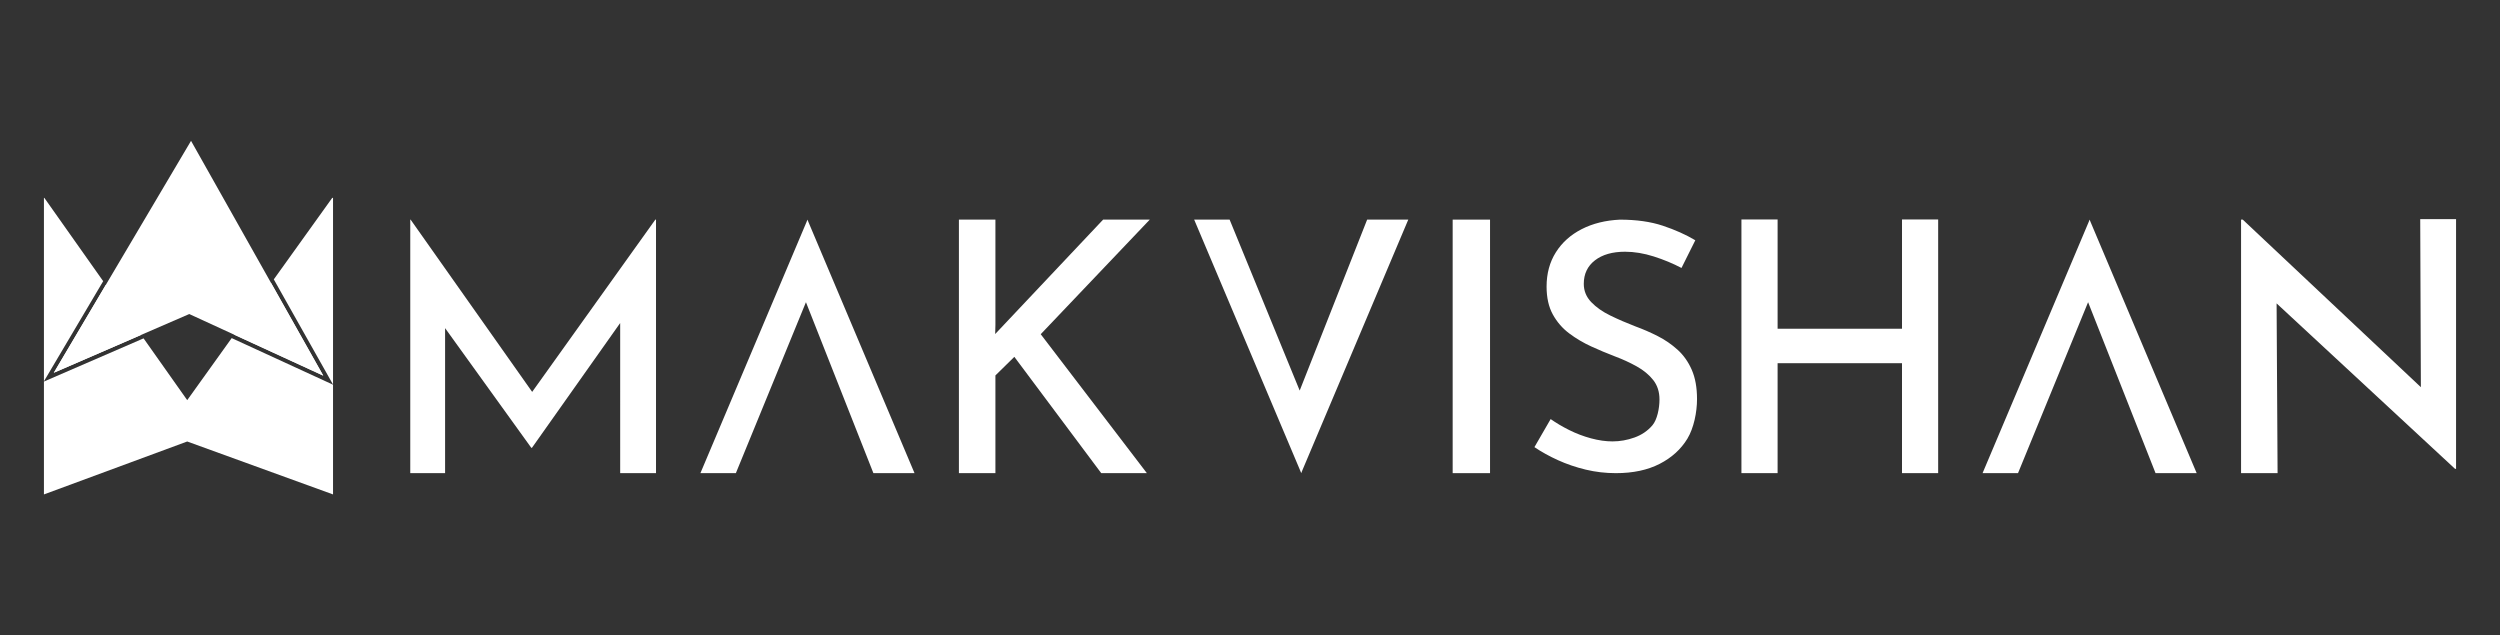
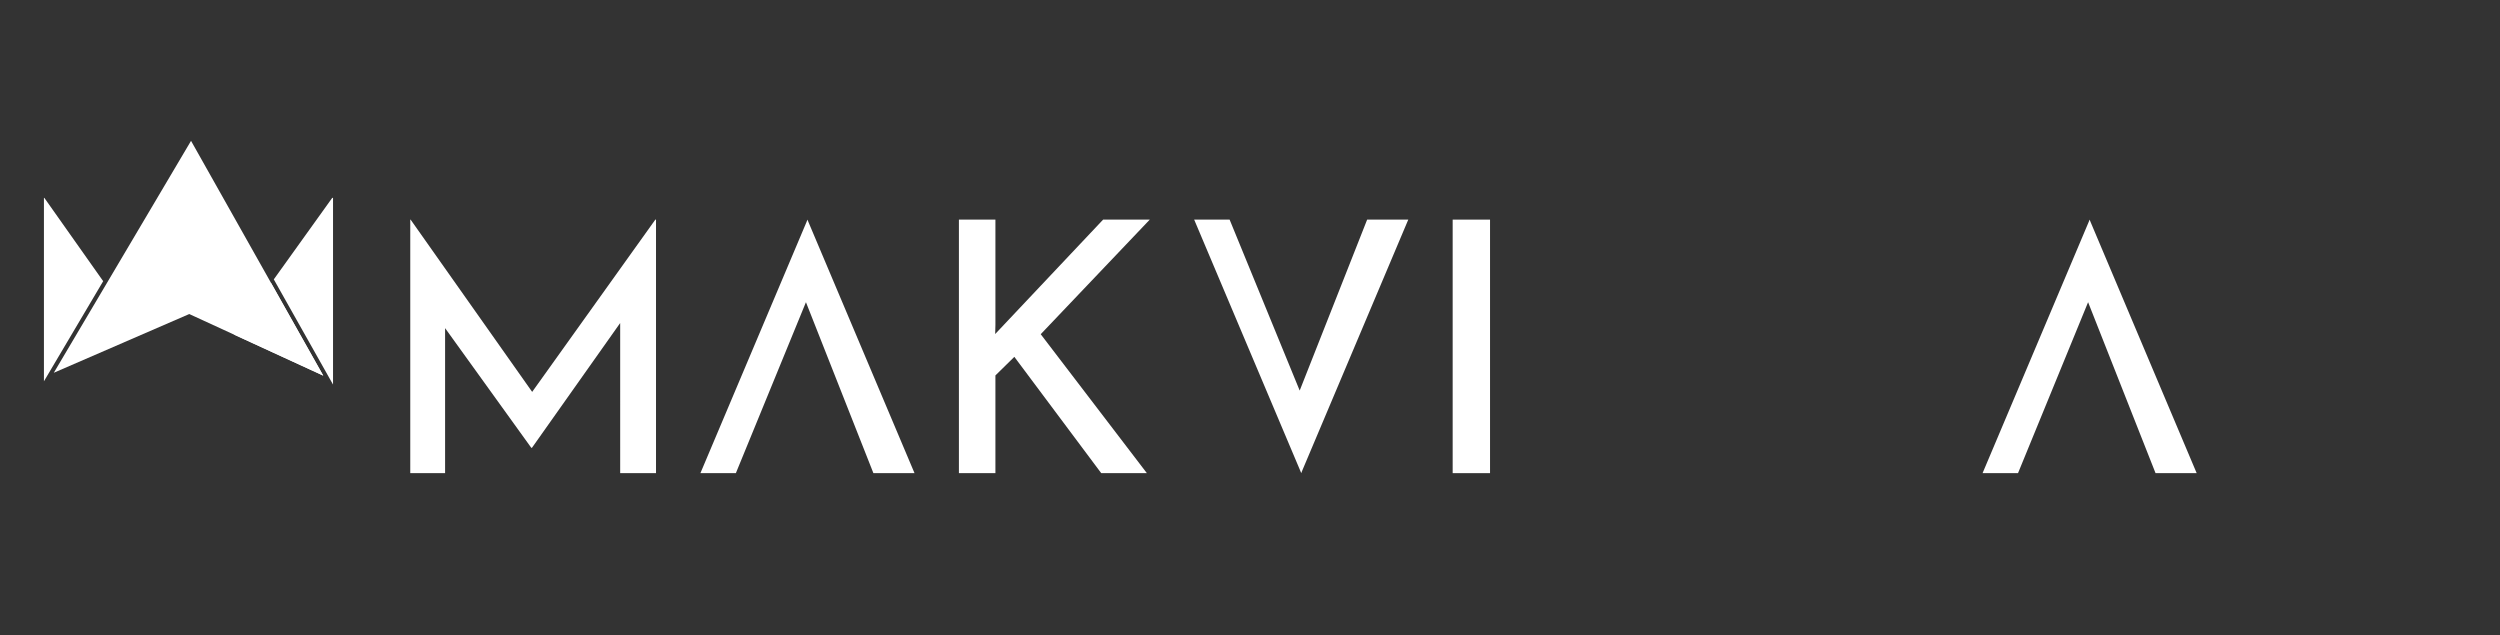
<svg xmlns="http://www.w3.org/2000/svg" version="1.1" id="Layer_1" x="0px" y="0px" viewBox="0 0 1967.69 500" style="enable-background:new 0 0 1967.69 500;" xml:space="preserve">
  <rect x="0" y="0" width="1967.69" height="500" fill="#333333" stroke="none" />
  <style type="text/css">
	.st0{opacity:0.53;fill:#FFFFFF;}
	.st1{fill:none;stroke:#212168;stroke-width:2;stroke-miterlimit:10;}
	.st2{fill:none;stroke:#212168;stroke-miterlimit:10;}
	.st3{fill:#212168;}
	.st4{fill:none;stroke:#212168;stroke-width:4;stroke-linecap:round;stroke-linejoin:round;stroke-miterlimit:10;}
	.st5{fill:none;stroke:#212168;stroke-width:4;stroke-linecap:square;stroke-linejoin:round;stroke-miterlimit:10;}
	.st6{fill:none;stroke:#212168;stroke-width:5;stroke-linecap:round;stroke-linejoin:round;stroke-miterlimit:10;}
	.st7{fill:#FFFFFF;}
	.st8{fill:#166AEA;}
	.st9{fill:#1C1C1C;}
	.st10{opacity:0.25;fill:none;stroke:#1C1C1C;stroke-miterlimit:10;}
	.st11{opacity:0.64;fill:none;stroke:#1C1C1C;stroke-width:0.8;stroke-miterlimit:10;}
	.st12{opacity:0.75;fill:#1C1C1C;}
	.st13{fill:none;stroke:#166AEA;stroke-width:0.5;stroke-miterlimit:10;}
	.st14{fill:none;stroke:#1C1C1C;stroke-width:0.5;stroke-miterlimit:10;}
	.st15{fill:none;stroke:#1C1C1C;stroke-miterlimit:10;}
	.st16{fill:#333333;}
</style>
  <g>
    <path class="st7" d="M322.91,372.4V172.86h0.27l102.7,145.54l-12.24-2.66L515.8,172.86h0.53V372.4h-28.2V236.98l1.86,14.63   l-71.3,100.84h-0.53l-72.63-100.84l4.79-13.3V372.4H322.91z" />
    <path class="st7" d="M783.48,255.34l-0.19,7.58l3.38-3.59l81.57-86.47h36.72l-85.83,90.19l83.54,109.35h-35.92l-68.38-91.53   l-14.9,14.63v76.89h-28.73V172.86h28.73V255.34z" />
    <path class="st7" d="M1143.36,172.86h29.41V372.4h-29.41V172.86z" />
-     <path class="st7" d="M1323.46,210.91c-6.74-3.55-14.01-6.56-21.82-9.05c-7.81-2.48-15.34-3.73-22.62-3.73   c-9.93,0-17.83,2.26-23.68,6.79c-5.85,4.52-8.78,10.69-8.78,18.49c0,5.5,1.95,10.29,5.85,14.37c3.9,4.08,8.96,7.63,15.17,10.64   c6.21,3.02,12.77,5.85,19.69,8.51c5.85,2.13,11.66,4.66,17.43,7.58c5.76,2.93,10.99,6.52,15.7,10.78   c4.7,4.26,8.42,9.54,11.17,15.83c2.75,6.3,4.12,13.97,4.12,23.02c0,10.29-2.53,22.79-7.58,31.13   c-5.05,8.34-12.33,14.94-21.82,19.82c-9.49,4.88-20.98,7.32-34.46,7.32c-8.16,0-16.1-0.93-23.81-2.79s-14.99-4.35-21.82-7.45   c-6.83-3.1-12.99-6.52-18.49-10.24l12.77-22.08c4.26,3.02,9.13,5.9,14.63,8.65c5.5,2.75,11.22,4.92,17.16,6.52   c5.94,1.6,11.57,2.4,16.89,2.4c5.85,0,11.61-1.02,17.29-3.06c5.67-2.04,10.38-5.23,14.1-9.58c3.73-4.34,5.59-13.26,5.59-20.35   c0-6.03-1.64-11.13-4.92-15.3c-3.28-4.16-7.63-7.76-13.04-10.77c-5.41-3.01-11.22-5.67-17.43-7.98c-6.03-2.3-12.15-4.88-18.36-7.72   c-6.21-2.84-11.97-6.25-17.29-10.24c-5.32-3.99-9.62-8.96-12.9-14.9c-3.28-5.94-4.92-13.26-4.92-21.95   c0-10.29,2.44-19.29,7.32-27.01c4.88-7.72,11.66-13.79,20.35-18.23c8.69-4.43,18.71-6.92,30.06-7.45c12.95,0,24.21,1.6,33.79,4.79   c9.58,3.19,18.09,7.01,25.54,11.44L1323.46,210.91z" />
-     <path class="st7" d="M1525.48,172.73V372.4h-28.46v-86.53h-97.91v86.53h-28.47V172.73h28.47v86h97.91v-86H1525.48z" />
-     <path class="st7" d="M1932.31,369.02l-148.73-137.9l8.25,2.66l0.8,138.61h-28.74V172.86h1.33l146.86,138.16l-6.65-1.86   l-0.53-136.69h28.2v196.55H1932.31z" />
    <polygon class="st7" points="579.18,372.4 634.34,237.85 687.43,372.4 719.8,372.4 636.34,174.87 635.54,172.86 634.74,174.87    551.28,372.4  " />
    <polygon class="st7" points="1588.33,372.4 1643.49,237.85 1696.58,372.4 1728.95,372.4 1645.49,174.87 1644.69,172.86    1643.89,174.87 1560.43,372.4  " />
    <polygon class="st7" points="967.8,172.86 1022.96,307.41 1076.05,172.86 1108.42,172.86 1024.96,370.39 1024.16,372.4    1023.36,370.39 939.9,172.86  " />
  </g>
  <g>
    <polygon class="st7" points="254.44,295.67 150.36,110.85 42.34,293.4 148.97,247.17  " />
    <g>
      <polygon class="st7" points="262.12,302.68 262.12,155.73 261.5,155.73 215.5,219.89   " />
-       <polygon class="st7" points="111.08,263.6 83.27,224.22 42.34,293.4   " />
      <polygon class="st7" points="81.21,221.31 34.89,155.73 34.58,155.73 34.58,300.11   " />
      <polygon class="st7" points="213.41,222.81 184.29,263.42 254.44,295.67   " />
-       <polygon class="st7" points="182.36,266.11 147.36,314.94 147.35,314.94 113.48,266.99 113,266.31 34.58,300.3 34.58,389.15     147.35,347.49 262.12,389.15 262.12,302.79   " />
    </g>
  </g>
</svg>